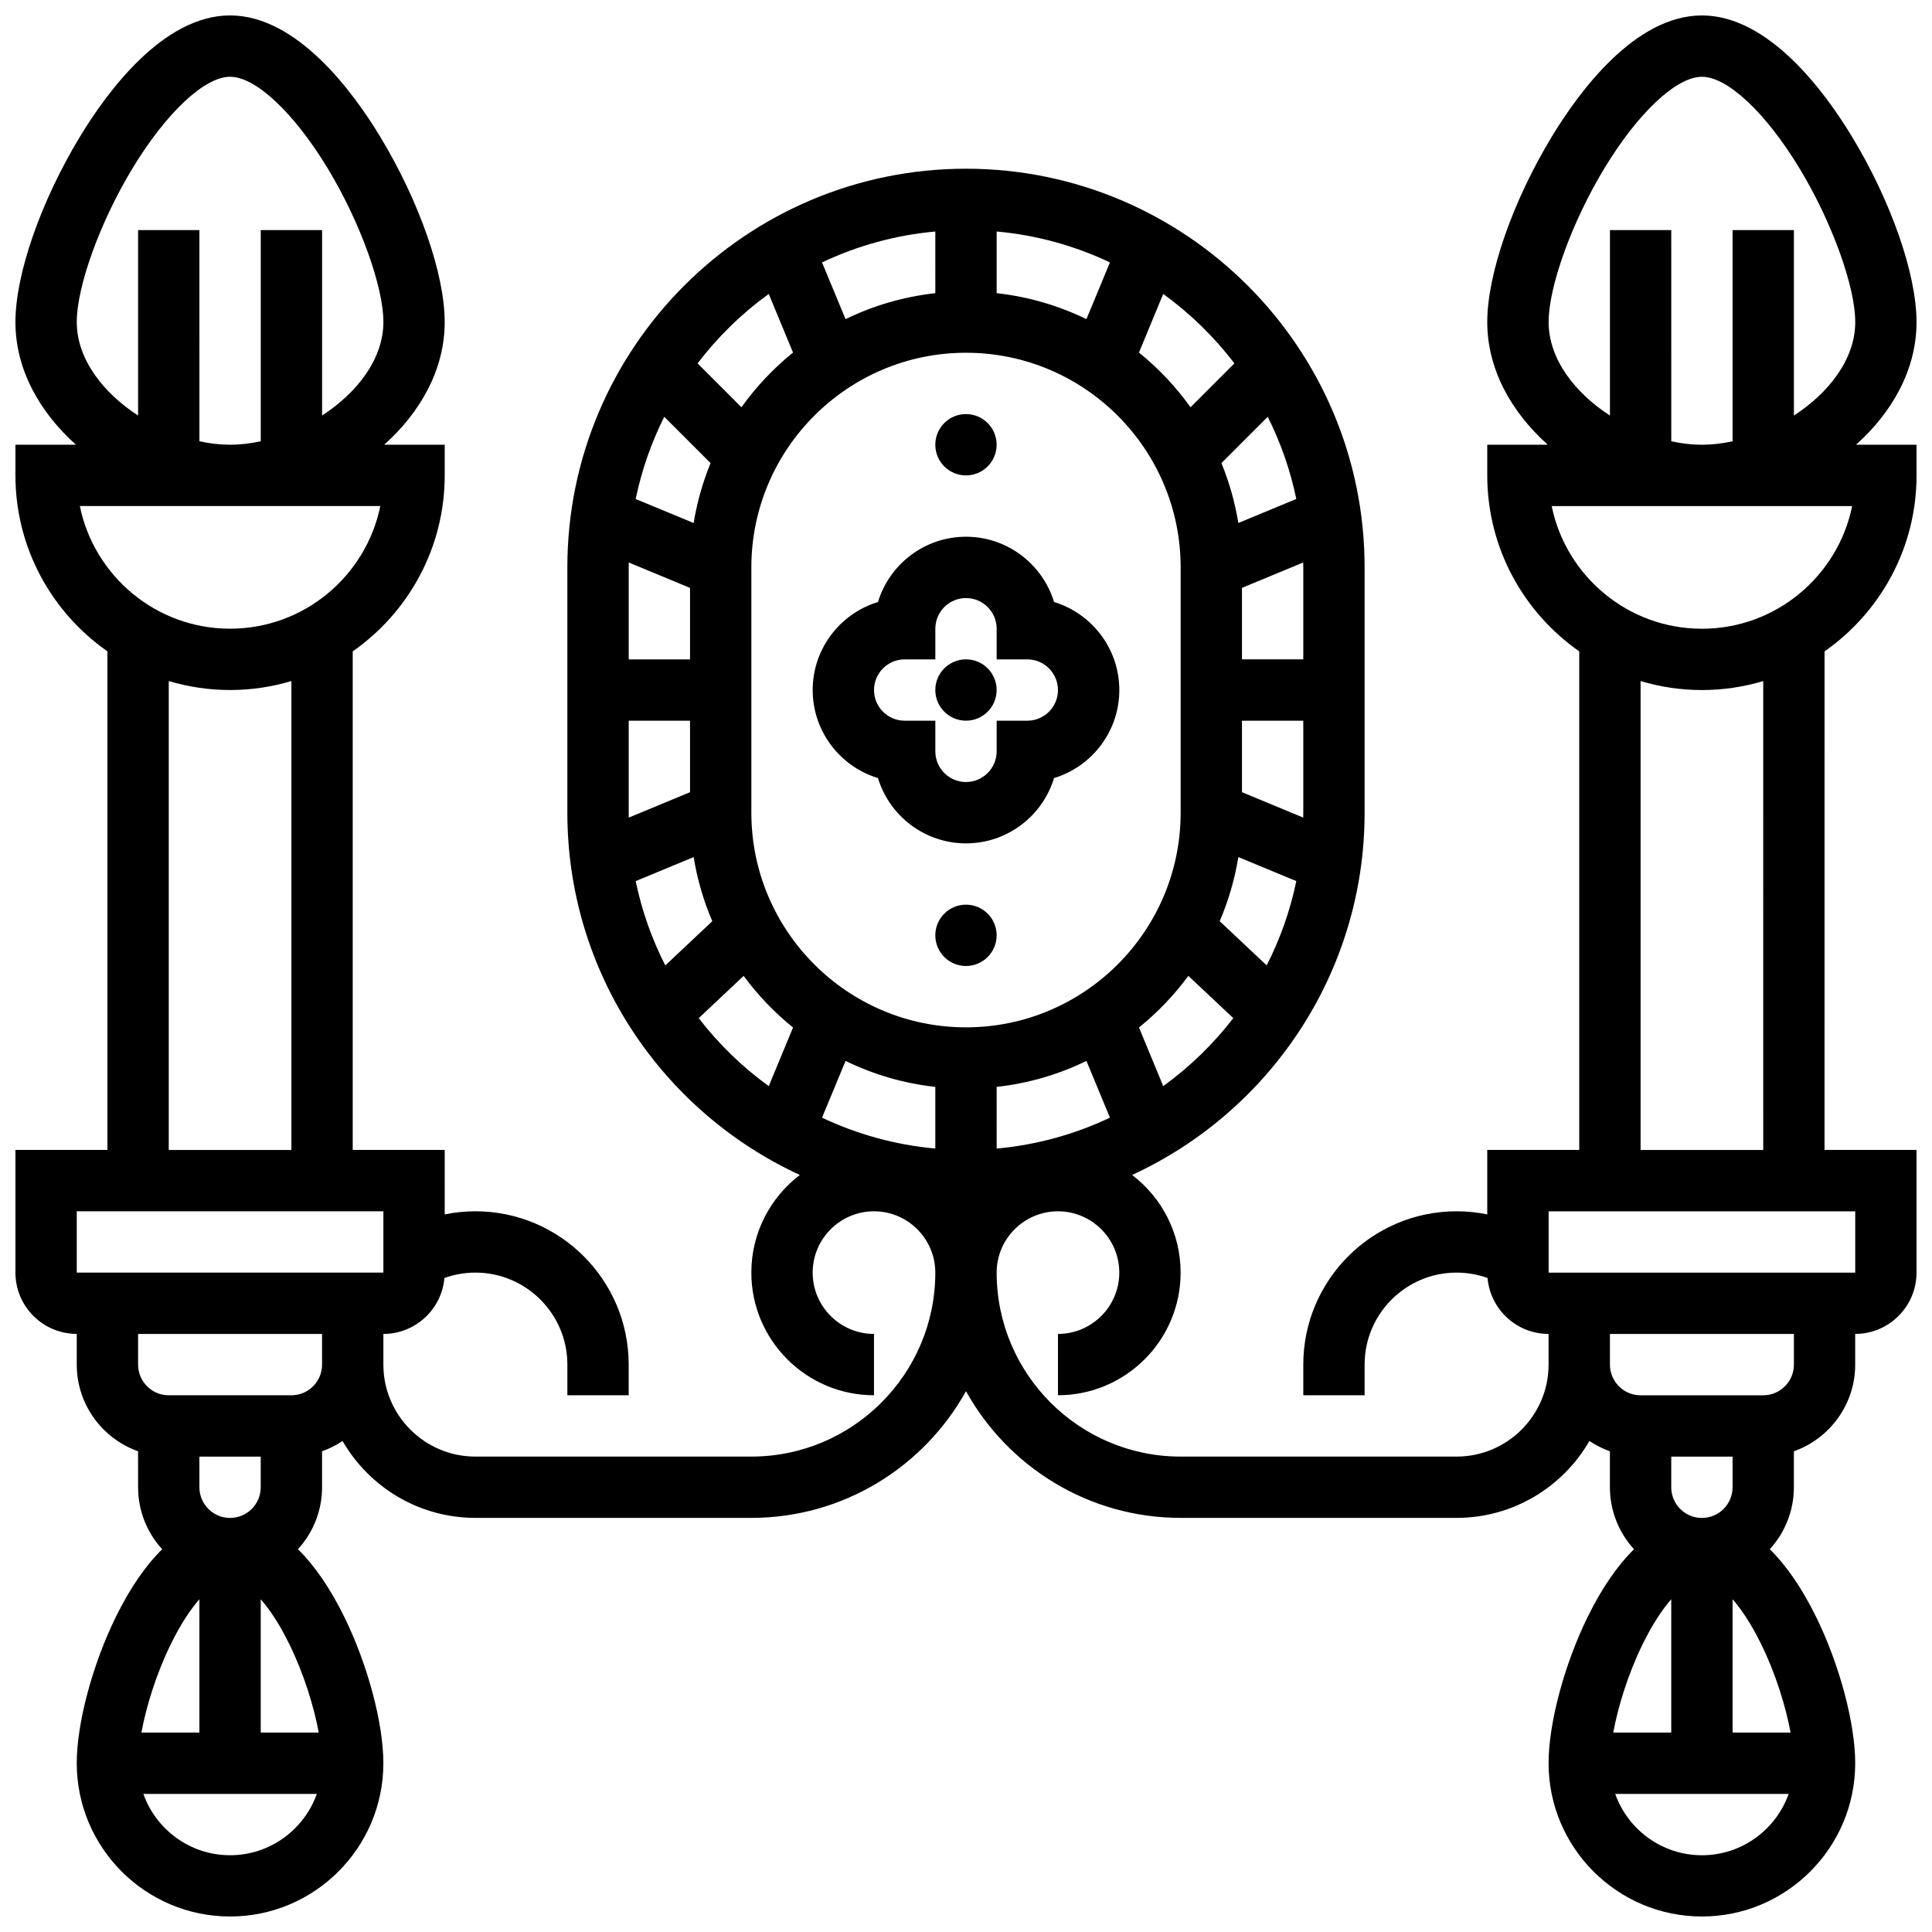
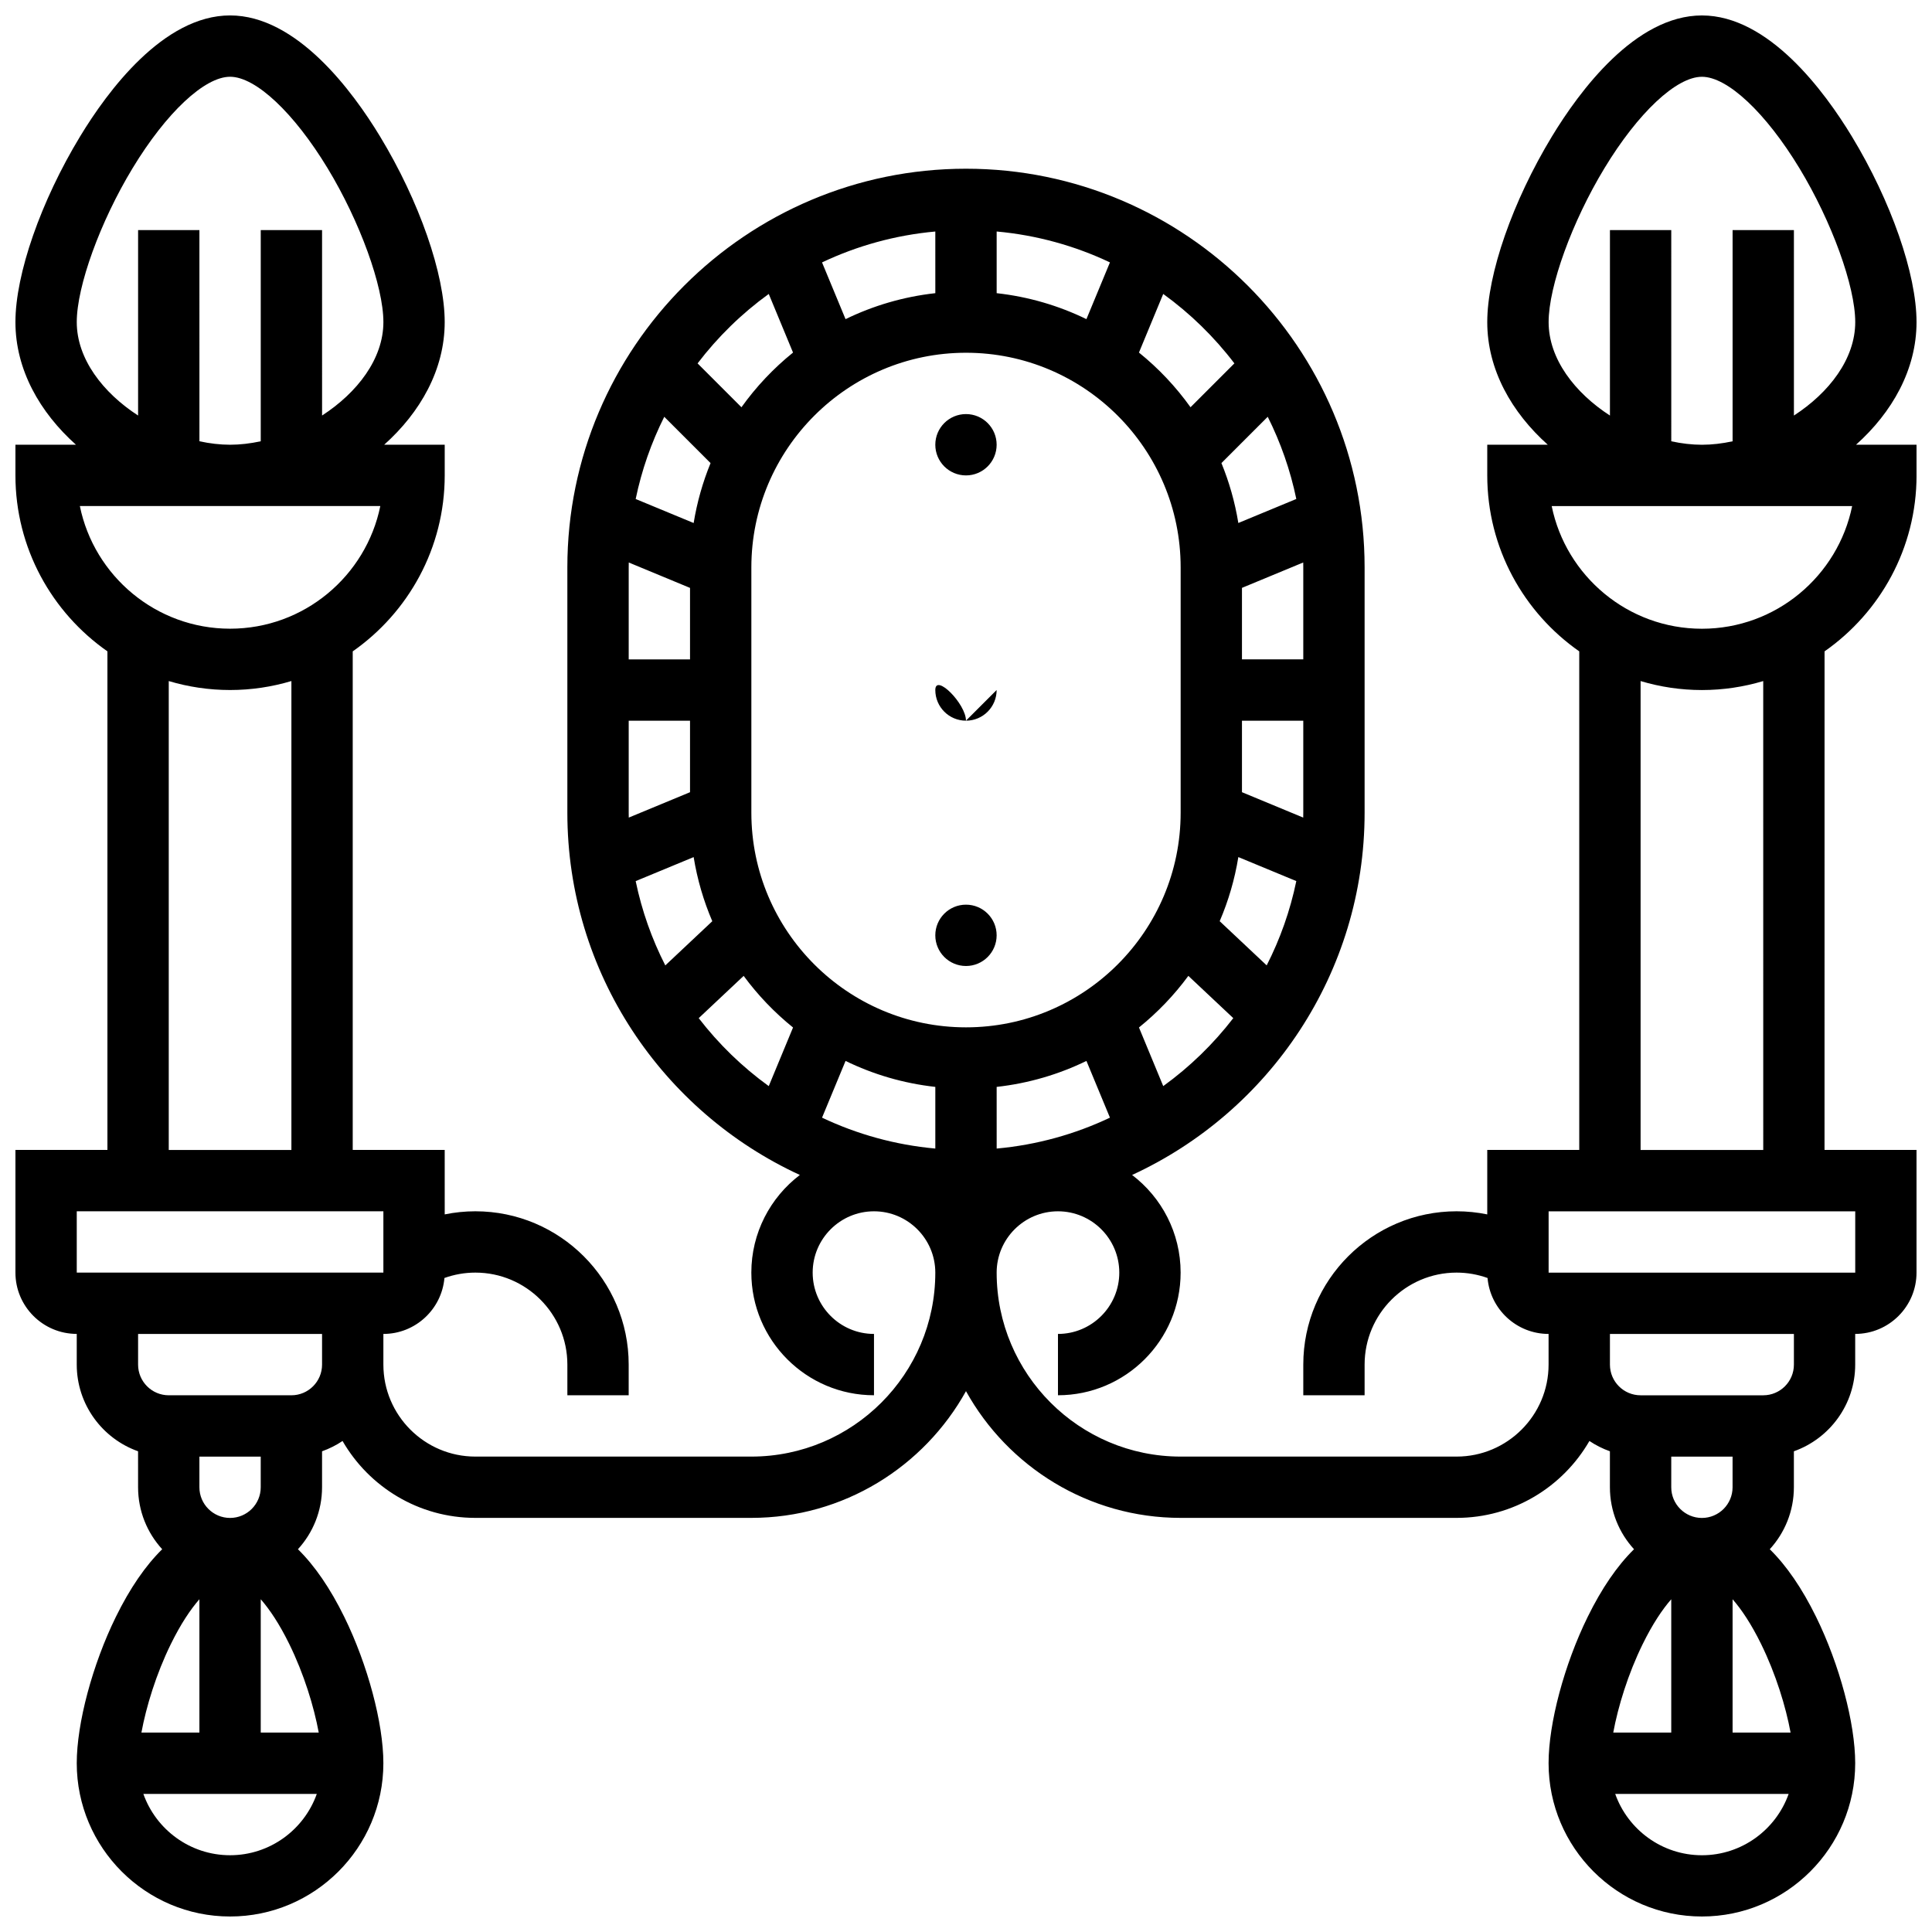
<svg xmlns="http://www.w3.org/2000/svg" width="800px" height="800px" version="1.1" viewBox="144 144 512 512">
  <defs>
    <clipPath id="a">
      <path d="m148.09 148.09h503.81v503.81h-503.81z" />
    </clipPath>
  </defs>
  <g clip-path="url(#a)">
    <path d="m651.9 229.35c0-12.711-6.727-32.02-17.141-49.195-7.258-11.973-22.078-32.062-39.738-32.062-17.664 0-32.48 20.09-39.742 32.066-10.414 17.176-17.141 36.484-17.141 49.191 0 12.633 6.481 23.953 16.031 32.504h-16.031v8.125c0 19.285 9.656 36.348 24.379 46.641v132.13h-24.379v17.078c-2.664-0.543-5.387-0.824-8.125-0.824-22.402 0-40.629 18.227-40.629 40.629v8.125h16.25v-8.125c0-13.441 10.934-24.379 24.379-24.379 2.809 0 5.582 0.492 8.199 1.426 0.723 8.293 7.695 14.828 16.176 14.828v8.125c0 13.441-10.938 24.379-24.379 24.379h-73.133c-26.883 0-48.754-21.871-48.754-48.754 0-8.961 7.293-16.25 16.25-16.25 8.961 0 16.25 7.293 16.25 16.25 0 8.961-7.293 16.25-16.25 16.25v16.25c17.922 0 32.504-14.582 32.504-32.504 0-10.547-5.051-19.93-12.859-25.875 36.332-16.723 61.617-53.469 61.617-96.016v-65.008c0-58.25-47.387-105.64-105.64-105.64s-105.64 47.391-105.64 105.64v65.008c0 42.547 25.285 79.293 61.613 96.016-7.805 5.945-12.855 15.328-12.855 25.875 0 17.922 14.582 32.504 32.504 32.504v-16.25c-8.961 0-16.25-7.293-16.25-16.25 0-8.961 7.293-16.25 16.25-16.25 8.961 0 16.25 7.293 16.25 16.25 0 26.883-21.871 48.754-48.754 48.754h-73.133c-13.441 0-24.379-10.938-24.379-24.379v-8.125c8.48 0 15.453-6.531 16.18-14.828 2.617-0.934 5.391-1.426 8.199-1.426 13.441 0 24.379 10.938 24.379 24.379v8.125h16.25v-8.125c0-22.402-18.227-40.629-40.629-40.629-2.742 0-5.461 0.281-8.125 0.824l-0.004-17.078h-24.375v-132.13c14.723-10.293 24.379-27.355 24.379-46.641v-8.125l-16.031-0.004c9.547-8.547 16.027-19.871 16.027-32.504 0-12.711-6.727-32.02-17.141-49.195-7.258-11.973-22.074-32.062-39.738-32.062-17.664 0-32.484 20.09-39.742 32.066-10.414 17.176-17.141 36.484-17.141 49.191 0 12.633 6.481 23.953 16.031 32.504h-16.031v8.125c0 19.285 9.656 36.348 24.379 46.641v132.13h-24.379v32.504c0 8.961 7.293 16.25 16.25 16.25v8.125c0 10.594 6.793 19.625 16.25 22.98l0.004 9.527c0 6.324 2.422 12.098 6.391 16.434-4.43 4.344-8.559 10.348-12.289 17.945-6.191 12.609-10.355 28.18-10.355 38.754 0 22.402 18.227 40.629 40.629 40.629s40.629-18.227 40.629-40.629c0-10.574-4.16-26.145-10.352-38.754-3.731-7.598-7.859-13.602-12.289-17.945 3.969-4.336 6.391-10.109 6.391-16.434v-9.523c1.934-0.688 3.754-1.605 5.43-2.731 7.027 12.168 20.168 20.379 35.203 20.379h73.133c24.453 0 45.785-13.574 56.883-33.582 11.098 20.004 32.43 33.582 56.883 33.582h73.133c15.031 0 28.172-8.211 35.199-20.379 1.676 1.125 3.496 2.043 5.43 2.731v9.523c0 6.324 2.422 12.098 6.391 16.434-4.43 4.344-8.559 10.348-12.289 17.945-6.195 12.609-10.355 28.18-10.355 38.754 0 22.402 18.227 40.629 40.629 40.629 22.402 0 40.629-18.227 40.629-40.629 0-10.574-4.16-26.145-10.352-38.754-3.731-7.598-7.859-13.602-12.289-17.945 3.965-4.336 6.391-10.109 6.391-16.434v-9.523c9.457-3.356 16.25-12.387 16.25-22.98v-8.125c8.961 0 16.25-7.293 16.25-16.25v-32.504h-24.379l0.008-132.13c14.723-10.293 24.379-27.355 24.379-46.641v-8.125h-16.031c9.547-8.551 16.027-19.875 16.027-32.508zm-472.77-40.766c8.926-14.727 19.07-24.242 25.844-24.242 6.773 0 16.918 9.516 25.844 24.238 8.566 14.133 14.785 31.281 14.785 40.77 0 9.758-6.941 18.73-16.25 24.766l-0.004-49.141h-16.25v55.965c-2.742 0.594-5.477 0.918-8.125 0.918-2.648 0-5.387-0.324-8.125-0.918l-0.004-55.965h-16.25v49.145c-9.309-6.039-16.254-15.012-16.254-24.77 0-9.488 6.219-26.637 14.789-40.766zm65.656 89.523c-3.777 18.523-20.191 32.504-39.812 32.504-19.621 0-36.039-13.98-39.812-32.504zm-56.066 46.379c5.152 1.539 10.605 2.375 16.254 2.375 5.648 0 11.098-0.84 16.25-2.379v124.27h-32.504zm-24.379 140.52h81.258v16.25h-81.258zm24.941 114.68c2.606-5.305 5.191-9.16 7.562-11.871v35.336h-15.367c1.27-6.875 3.898-15.512 7.805-23.465zm15.691 55.969c-10.594 0-19.625-6.793-22.98-16.25h45.961c-3.356 9.453-12.387 16.25-22.98 16.25zm23.496-32.504h-15.371v-35.336c2.375 2.711 4.957 6.566 7.562 11.871 3.906 7.953 6.539 16.59 7.809 23.465zm-31.625-65.008v-8.125h16.25v8.125c0 4.481-3.644 8.125-8.125 8.125-4.477 0-8.125-3.644-8.125-8.125zm24.379-24.379h-32.504c-4.481 0-8.125-3.644-8.125-8.125v-8.125h48.754v8.125c0 4.481-3.644 8.125-8.125 8.125zm106.6-231.16-15.363-6.363c1.586-7.664 4.16-14.969 7.574-21.785l12.27 12.27c-2.062 5.039-3.582 10.355-4.481 15.879zm-0.961 17.195v18.945h-16.25v-24.379c0-0.434 0.012-0.863 0.016-1.297zm-16.25 59.574v-24.379h16.25v18.949l-16.234 6.727c-0.004-0.434-0.016-0.863-0.016-1.297zm17.211 11.766c0.965 5.93 2.637 11.625 4.941 16.992l-12.453 11.711c-3.555-6.973-6.223-14.469-7.852-22.34zm15.293-11.766v-65.008c0-31.363 25.516-56.883 56.883-56.883 31.363 0 56.883 25.516 56.883 56.883v65.008c0 31.363-25.516 56.883-56.883 56.883s-56.883-25.516-56.883-56.883zm65.008-137.68v-16.344c10.652 0.965 20.77 3.805 30.02 8.188l-6.231 15.035c-7.328-3.57-15.344-5.941-23.789-6.879zm-16.254 0c-8.445 0.938-16.461 3.312-23.793 6.883l-6.231-15.035c9.25-4.383 19.371-7.223 30.02-8.188zm80.301 149.44 15.363 6.363c-1.629 7.871-4.293 15.367-7.852 22.34l-12.453-11.711c2.305-5.367 3.981-11.062 4.941-16.992zm0.961-17.195v-18.945h16.25v24.379c0 0.434-0.012 0.863-0.016 1.297zm16.25-59.578v24.379h-16.25v-18.949l16.234-6.727c0.008 0.434 0.016 0.867 0.016 1.297zm-17.211-11.762c-0.898-5.523-2.418-10.84-4.481-15.879l12.27-12.27c3.414 6.816 5.988 14.121 7.574 21.785zm-64.047 149.44c8.445-0.938 16.461-3.312 23.793-6.883l6.231 15.035c-9.25 4.383-19.367 7.223-30.02 8.188zm-16.254 0v16.34c-10.652-0.965-20.77-3.805-30.02-8.188l6.231-15.035c7.332 3.574 15.348 5.945 23.789 6.883zm60.402-0.211-6.434-15.535c4.926-3.977 9.332-8.57 13.086-13.676l11.91 11.199c-5.289 6.863-11.543 12.934-18.562 18.012zm18.855-191.53-11.625 11.625c-3.883-5.43-8.48-10.305-13.668-14.492l6.434-15.535c7.156 5.18 13.516 11.387 18.859 18.402zm-123.4-18.398 6.434 15.535c-5.188 4.184-9.785 9.062-13.668 14.492l-11.625-11.625c5.348-7.019 11.707-13.227 18.859-18.402zm-18.562 191.92 11.91-11.199c3.758 5.106 8.16 9.699 13.086 13.676l-6.434 15.535c-7.023-5.082-13.277-11.152-18.562-18.012zm240.02-225.23c8.926-14.727 19.07-24.242 25.844-24.242 6.773 0 16.918 9.516 25.844 24.238 8.566 14.133 14.785 31.281 14.785 40.77 0 9.758-6.941 18.73-16.25 24.766l-0.004-49.141h-16.25v55.965c-2.742 0.594-5.477 0.918-8.125 0.918-2.648 0-5.387-0.324-8.125-0.918l-0.004-55.965h-16.25v49.145c-9.309-6.035-16.25-15.008-16.25-24.766-0.004-9.492 6.215-26.641 14.785-40.77zm10.152 391.1c2.606-5.305 5.191-9.16 7.562-11.871v35.336h-15.371c1.273-6.875 3.902-15.512 7.809-23.465zm15.691 55.969c-10.594 0-19.625-6.793-22.98-16.25h45.961c-3.356 9.453-12.391 16.25-22.98 16.25zm23.496-32.504h-15.371v-35.336c2.375 2.711 4.957 6.566 7.562 11.871 3.906 7.953 6.539 16.59 7.809 23.465zm-31.625-65.008v-8.125h16.25v8.125c0 4.481-3.644 8.125-8.125 8.125-4.477 0-8.125-3.644-8.125-8.125zm32.504-32.504c0 4.481-3.644 8.125-8.125 8.125h-32.504c-4.481 0-8.125-3.644-8.125-8.125v-8.125h48.754zm16.254-24.379h-81.258v-16.25h81.258zm-24.379-32.504h-32.504v-124.27c5.152 1.539 10.605 2.379 16.25 2.379 5.648 0 11.098-0.84 16.25-2.379zm23.562-170.64c-3.777 18.523-20.191 32.504-39.812 32.504-19.621 0-36.039-13.98-39.812-32.504z" />
  </g>
-   <path d="m376.67 350.2c3.039 10 12.348 17.301 23.332 17.301 10.98 0 20.289-7.297 23.332-17.301 10-3.039 17.297-12.348 17.297-23.332 0-10.98-7.297-20.289-17.301-23.332-3.039-10-12.348-17.297-23.328-17.297s-20.289 7.297-23.332 17.301c-10 3.039-17.301 12.348-17.301 23.328 0 10.984 7.301 20.293 17.301 23.332zm7.078-31.457h8.125v-8.125c0-4.481 3.644-8.125 8.125-8.125 4.481 0 8.125 3.644 8.125 8.125v8.125h8.125c4.481 0 8.125 3.644 8.125 8.125s-3.644 8.125-8.125 8.125h-8.125v8.125c0 4.481-3.644 8.125-8.125 8.125-4.481 0-8.125-3.644-8.125-8.125v-8.125h-8.125c-4.481 0-8.125-3.644-8.125-8.125s3.644-8.125 8.125-8.125z" />
-   <path d="m408.12 326.86c0 4.488-3.637 8.129-8.125 8.129s-8.129-3.641-8.129-8.129c0-4.484 3.641-8.125 8.129-8.125s8.125 3.641 8.125 8.125" />
+   <path d="m408.12 326.86c0 4.488-3.637 8.129-8.125 8.129s-8.129-3.641-8.129-8.129s8.125 3.641 8.125 8.125" />
  <path d="m408.12 261.86c0 4.488-3.637 8.129-8.125 8.129s-8.129-3.641-8.129-8.129c0-4.484 3.641-8.125 8.129-8.125s8.125 3.641 8.125 8.125" />
  <path d="m408.12 391.87c0 4.488-3.637 8.129-8.125 8.129s-8.129-3.641-8.129-8.129c0-4.488 3.641-8.125 8.129-8.125s8.125 3.637 8.125 8.125" />
</svg>